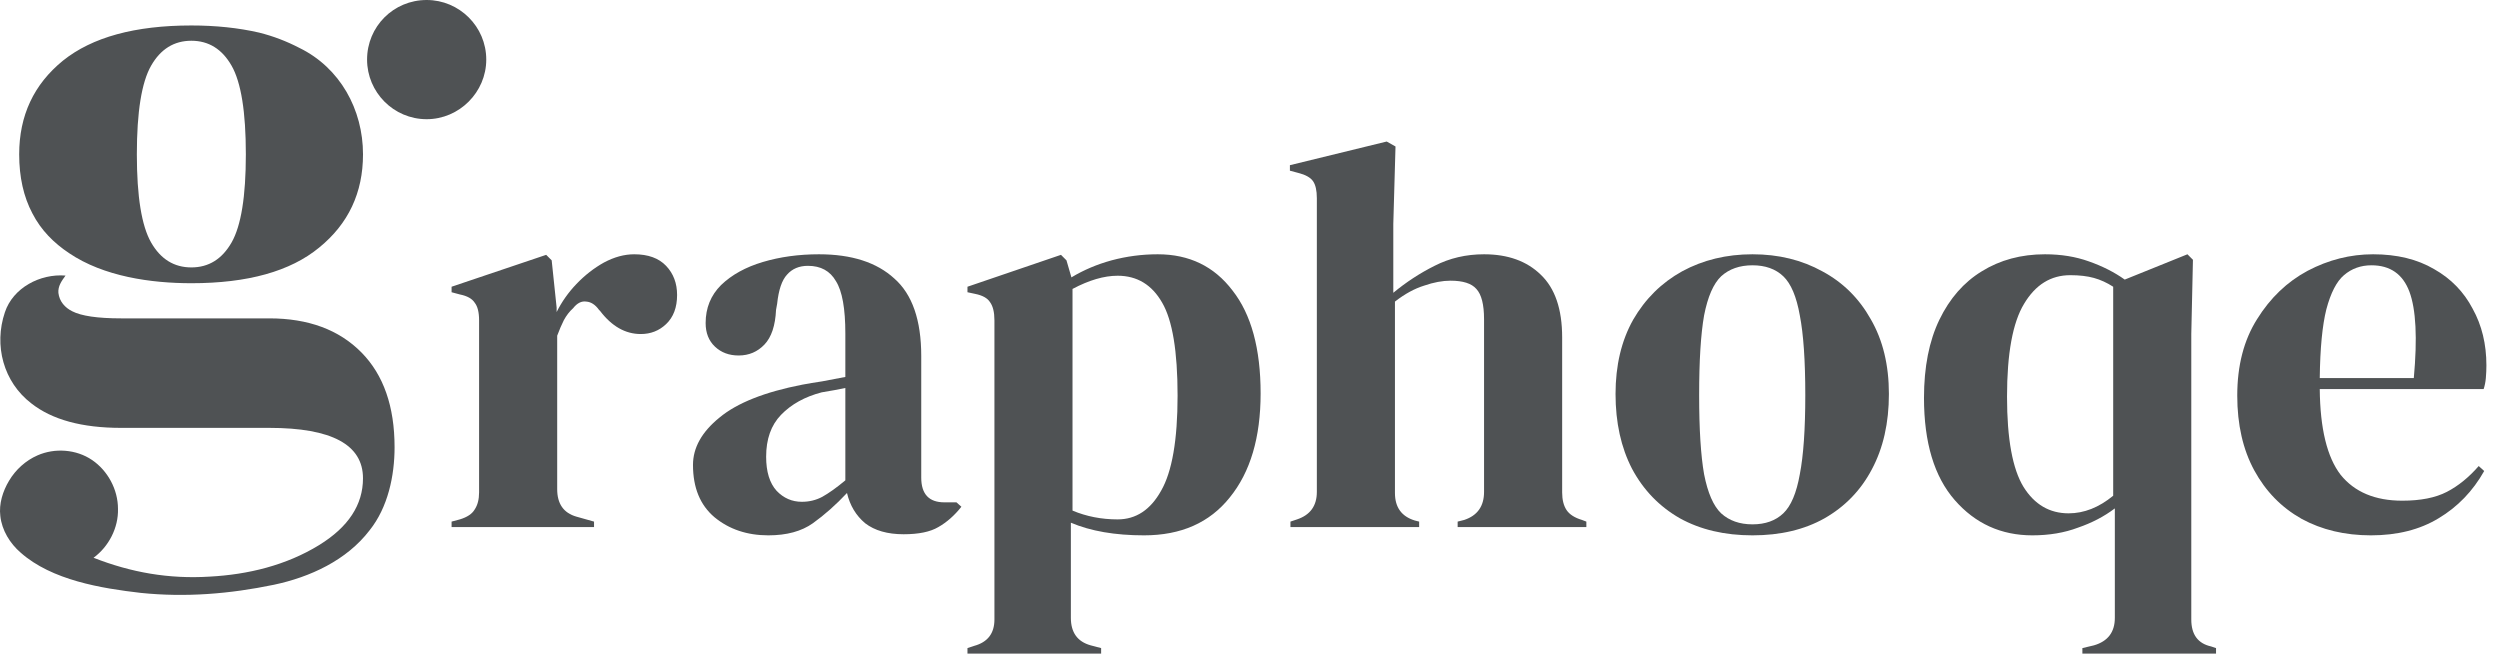
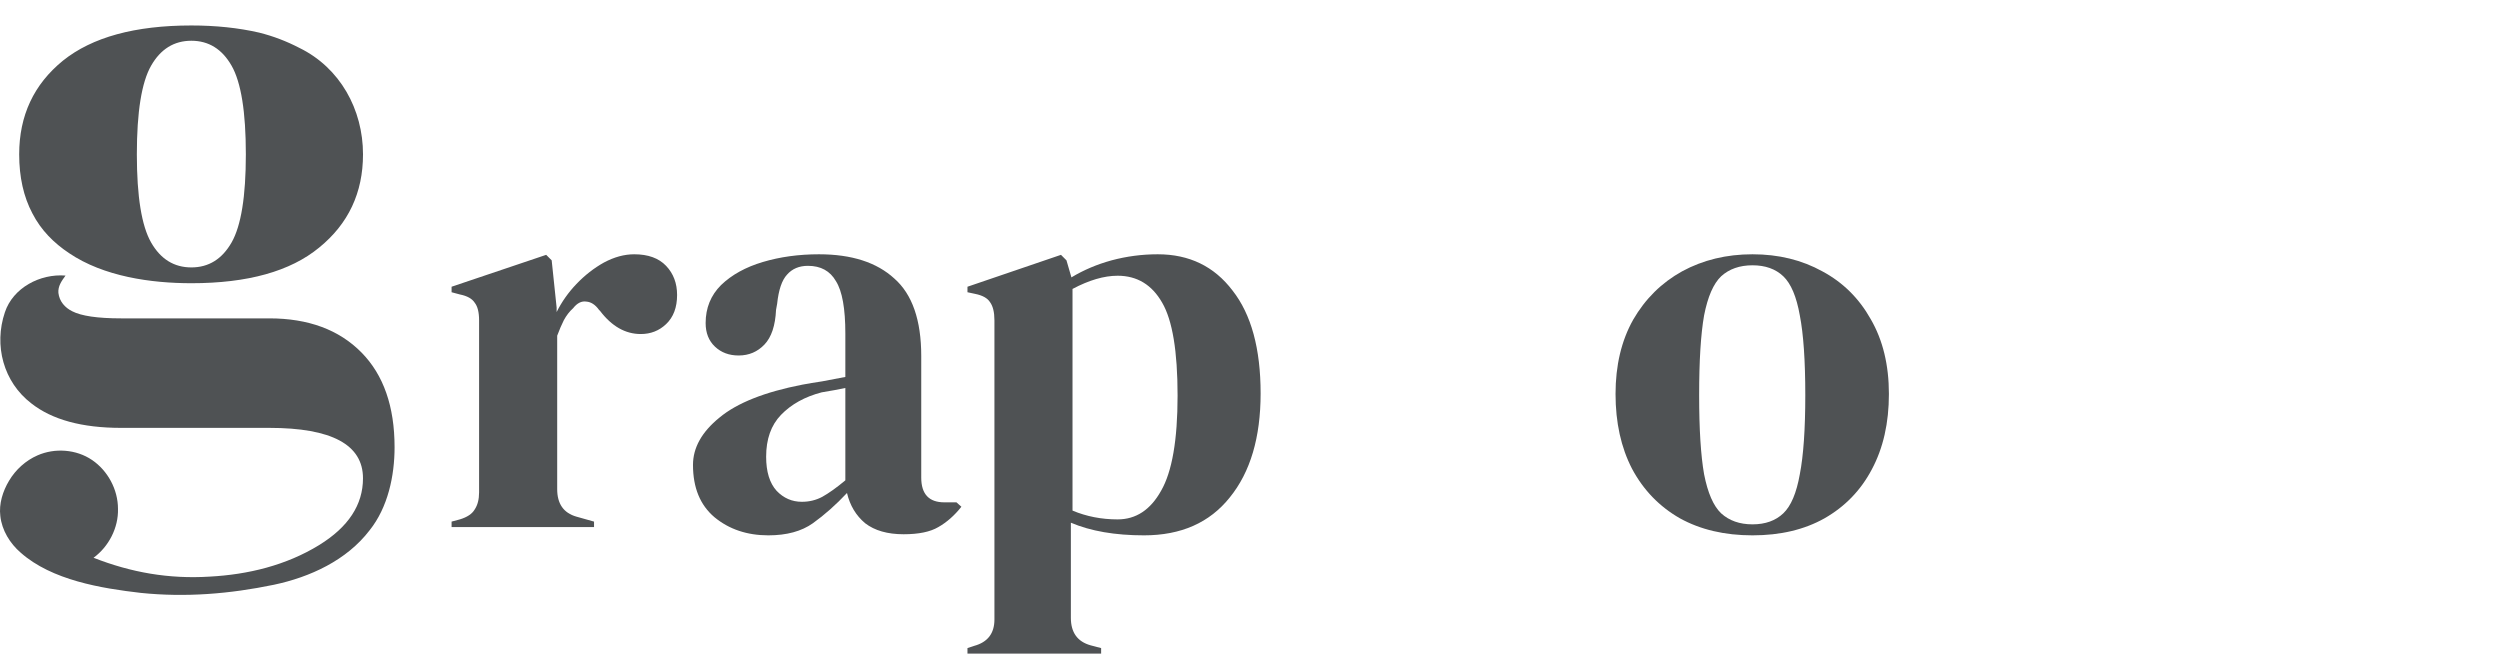
<svg xmlns="http://www.w3.org/2000/svg" width="153" height="40" viewBox="0 0 153 40" fill="none">
  <path d="M27.637 32.258V31.922L28.142 31.787C28.59 31.652 28.893 31.45 29.05 31.181C29.23 30.912 29.32 30.564 29.32 30.137V19.602C29.32 19.108 29.23 18.749 29.05 18.524C28.893 18.278 28.59 18.109 28.142 18.02L27.637 17.885V17.548L33.426 15.596L33.763 15.933L34.066 18.828V19.097C34.38 18.468 34.784 17.896 35.278 17.38C35.794 16.841 36.355 16.404 36.961 16.067C37.589 15.731 38.206 15.562 38.812 15.562C39.665 15.562 40.316 15.798 40.764 16.269C41.213 16.741 41.438 17.335 41.438 18.053C41.438 18.816 41.213 19.411 40.764 19.837C40.338 20.241 39.822 20.443 39.216 20.443C38.273 20.443 37.443 19.972 36.725 19.029L36.658 18.962C36.433 18.648 36.175 18.48 35.884 18.457C35.592 18.412 35.323 18.547 35.076 18.861C34.851 19.063 34.661 19.31 34.504 19.602C34.369 19.871 34.234 20.185 34.1 20.544V29.936C34.1 30.833 34.492 31.394 35.278 31.619L36.355 31.922V32.258H27.637Z" fill="#4F5254" />
  <path d="M47.023 32.763C45.721 32.763 44.621 32.393 43.724 31.652C42.849 30.912 42.411 29.846 42.411 28.454C42.411 27.4 42.95 26.435 44.027 25.56C45.104 24.662 46.798 23.989 49.109 23.54C49.469 23.473 49.873 23.405 50.321 23.338C50.77 23.248 51.241 23.159 51.735 23.069V20.41C51.735 18.884 51.544 17.818 51.163 17.212C50.804 16.583 50.232 16.269 49.446 16.269C48.908 16.269 48.481 16.449 48.167 16.808C47.853 17.145 47.651 17.739 47.561 18.592L47.494 18.962C47.449 19.927 47.213 20.634 46.787 21.083C46.361 21.532 45.833 21.756 45.205 21.756C44.621 21.756 44.139 21.576 43.758 21.217C43.376 20.858 43.185 20.376 43.185 19.77C43.185 18.85 43.499 18.076 44.128 17.447C44.779 16.819 45.631 16.348 46.686 16.034C47.741 15.72 48.885 15.562 50.119 15.562C52.117 15.562 53.654 16.056 54.731 17.044C55.83 18.008 56.38 19.59 56.38 21.79V29.229C56.38 30.238 56.852 30.743 57.794 30.743H58.535L58.837 31.013C58.411 31.551 57.94 31.966 57.424 32.258C56.93 32.55 56.223 32.696 55.303 32.696C54.316 32.696 53.53 32.471 52.947 32.022C52.386 31.551 52.016 30.934 51.836 30.171C51.163 30.889 50.467 31.506 49.749 32.022C49.053 32.516 48.145 32.763 47.023 32.763ZM49.076 30.71C49.525 30.71 49.94 30.609 50.321 30.407C50.725 30.182 51.197 29.846 51.735 29.397V23.742C51.511 23.787 51.286 23.832 51.062 23.877C50.837 23.922 50.579 23.966 50.288 24.011C49.255 24.28 48.425 24.741 47.797 25.391C47.191 26.02 46.888 26.872 46.888 27.95C46.888 28.87 47.101 29.565 47.528 30.037C47.954 30.485 48.47 30.71 49.076 30.71Z" fill="#4F5254" />
  <path d="M59.209 40V39.663L59.613 39.529C60.444 39.304 60.859 38.766 60.859 37.913V19.602C60.859 19.108 60.769 18.738 60.589 18.491C60.432 18.244 60.129 18.076 59.681 17.986L59.209 17.885V17.548L64.932 15.596L65.268 15.933L65.571 16.976C66.312 16.527 67.131 16.18 68.028 15.933C68.948 15.686 69.891 15.562 70.856 15.562C72.786 15.562 74.312 16.303 75.434 17.784C76.578 19.243 77.15 21.341 77.15 24.078C77.15 26.771 76.522 28.892 75.265 30.44C74.031 31.989 72.281 32.763 70.014 32.763C68.242 32.763 66.749 32.505 65.537 31.989V37.812C65.537 38.71 65.941 39.271 66.749 39.495L67.389 39.663V40H59.209ZM68.399 31.787C69.521 31.787 70.407 31.203 71.058 30.037C71.731 28.87 72.068 26.928 72.068 24.213C72.068 21.498 71.754 19.602 71.125 18.524C70.497 17.425 69.588 16.875 68.399 16.875C67.568 16.875 66.648 17.145 65.638 17.683V31.248C66.491 31.607 67.411 31.787 68.399 31.787Z" fill="#4F5254" />
-   <path d="M78.975 32.258V31.922L79.379 31.787C80.187 31.517 80.591 30.956 80.591 30.104V12.129C80.591 11.658 80.513 11.31 80.356 11.086C80.198 10.861 79.895 10.693 79.447 10.581L78.942 10.446V10.109L84.866 8.662L85.405 8.965L85.27 13.711V17.919C86.055 17.268 86.897 16.718 87.794 16.269C88.715 15.798 89.724 15.562 90.824 15.562C92.283 15.562 93.438 15.978 94.291 16.808C95.166 17.638 95.604 18.917 95.604 20.645V30.137C95.604 30.586 95.694 30.945 95.873 31.215C96.053 31.484 96.367 31.686 96.816 31.82L97.085 31.922V32.258H89.208V31.922L89.612 31.82C90.42 31.551 90.824 30.979 90.824 30.104V19.534C90.824 18.637 90.667 18.02 90.353 17.683C90.061 17.346 89.534 17.178 88.771 17.178C88.277 17.178 87.738 17.279 87.155 17.481C86.572 17.661 85.977 17.986 85.371 18.457V30.171C85.371 31.046 85.775 31.607 86.583 31.854L86.852 31.922V32.258H78.975Z" fill="#4F5254" />
  <path d="M107.253 32.763C105.547 32.763 104.066 32.415 102.81 31.72C101.553 31.001 100.577 29.992 99.881 28.69C99.208 27.389 98.871 25.863 98.871 24.112C98.871 22.362 99.231 20.847 99.949 19.568C100.689 18.289 101.688 17.302 102.944 16.606C104.223 15.91 105.66 15.562 107.253 15.562C108.846 15.562 110.271 15.91 111.528 16.606C112.785 17.279 113.772 18.255 114.49 19.534C115.231 20.814 115.601 22.339 115.601 24.112C115.601 25.885 115.253 27.422 114.557 28.724C113.884 30.003 112.919 31.001 111.662 31.72C110.428 32.415 108.958 32.763 107.253 32.763ZM107.253 32.09C108.038 32.09 108.667 31.865 109.138 31.416C109.609 30.968 109.946 30.171 110.148 29.027C110.372 27.882 110.484 26.267 110.484 24.18C110.484 22.07 110.372 20.443 110.148 19.299C109.946 18.154 109.609 17.358 109.138 16.909C108.667 16.46 108.038 16.236 107.253 16.236C106.468 16.236 105.828 16.46 105.334 16.909C104.863 17.358 104.515 18.154 104.291 19.299C104.089 20.443 103.988 22.07 103.988 24.18C103.988 26.267 104.089 27.882 104.291 29.027C104.515 30.171 104.863 30.968 105.334 31.416C105.828 31.865 106.468 32.09 107.253 32.09Z" fill="#4F5254" />
-   <path d="M127.442 40V39.663L128.149 39.495C129.002 39.248 129.428 38.687 129.428 37.812V31.114C128.777 31.607 128.025 32 127.173 32.292C126.342 32.606 125.411 32.763 124.379 32.763C122.471 32.763 120.889 32.045 119.633 30.609C118.376 29.172 117.748 27.086 117.748 24.348C117.748 22.463 118.062 20.87 118.69 19.568C119.319 18.267 120.182 17.279 121.282 16.606C122.404 15.91 123.694 15.562 125.153 15.562C126.14 15.562 127.038 15.708 127.846 16C128.676 16.292 129.405 16.662 130.034 17.111L133.871 15.562L134.208 15.899L134.107 20.443V37.913C134.107 38.833 134.511 39.383 135.319 39.562L135.621 39.663V40H127.442ZM126.6 31.416C127.543 31.416 128.452 31.058 129.327 30.339V17.548C128.945 17.302 128.553 17.122 128.149 17.01C127.745 16.898 127.262 16.841 126.701 16.841C125.512 16.841 124.57 17.425 123.874 18.592C123.178 19.736 122.83 21.633 122.83 24.28C122.83 26.861 123.167 28.701 123.84 29.801C124.513 30.878 125.434 31.416 126.6 31.416Z" fill="#4F5254" />
-   <path d="M145.234 15.562C146.693 15.562 147.938 15.865 148.97 16.471C150.003 17.055 150.788 17.863 151.327 18.895C151.888 19.905 152.168 21.06 152.168 22.362C152.168 22.609 152.157 22.867 152.134 23.136C152.112 23.383 152.067 23.607 152 23.809H141.969C141.991 26.233 142.418 27.983 143.248 29.06C144.101 30.115 145.357 30.642 147.018 30.642C148.14 30.642 149.049 30.463 149.744 30.104C150.44 29.745 151.091 29.217 151.697 28.522L152.033 28.825C151.338 30.059 150.406 31.024 149.24 31.72C148.095 32.415 146.715 32.763 145.099 32.763C143.506 32.763 142.092 32.426 140.858 31.753C139.624 31.058 138.659 30.07 137.963 28.791C137.268 27.512 136.92 25.986 136.92 24.213C136.92 22.373 137.324 20.814 138.132 19.534C138.939 18.233 139.972 17.245 141.228 16.572C142.507 15.899 143.843 15.562 145.234 15.562ZM145.133 16.236C144.482 16.236 143.921 16.438 143.45 16.841C143.001 17.223 142.642 17.919 142.373 18.928C142.126 19.916 141.991 21.318 141.969 23.136H147.725C147.949 20.69 147.859 18.928 147.456 17.851C147.052 16.774 146.277 16.236 145.133 16.236Z" fill="#4F5254" />
  <path fill-rule="evenodd" clip-rule="evenodd" d="M1.984 13.062C1.444 12.043 1.174 10.838 1.174 9.446C1.174 7.076 2.067 5.164 3.855 3.71C5.642 2.276 8.261 1.559 11.711 1.559C13.207 1.559 14.589 1.704 15.857 1.995C16.73 2.213 17.54 2.525 18.319 2.93C20.813 4.146 22.216 6.702 22.216 9.446C22.216 11.794 21.322 13.696 19.535 15.15C17.769 16.605 15.16 17.333 11.711 17.333C9.248 17.333 6.349 16.927 4.229 15.493C3.294 14.87 2.514 14.091 1.984 13.062ZM8.375 9.446C8.375 12.023 8.666 13.82 9.248 14.839C9.83 15.857 10.651 16.366 11.711 16.366C12.771 16.366 13.591 15.857 14.173 14.839C14.755 13.82 15.046 12.023 15.046 9.446C15.046 6.848 14.755 5.04 14.173 4.021C13.591 3.003 12.771 2.494 11.711 2.494C10.651 2.494 9.83 3.003 9.248 4.021C8.666 5.04 8.375 6.848 8.375 9.446Z" fill="#4F5254" />
  <path d="M22.122 21.572C20.75 20.18 18.869 19.484 16.48 19.484H7.408C5.974 19.484 4.976 19.338 4.415 19.047C3.979 18.829 3.636 18.455 3.574 17.925C3.542 17.52 3.761 17.208 4.01 16.865C2.451 16.74 0.799 17.613 0.3 19.11C-0.386 21.136 0.207 23.38 1.921 24.69C3.189 25.687 5.018 26.186 7.408 26.186H16.48C20.303 26.186 22.215 27.215 22.215 29.272C22.215 30.893 21.322 32.254 19.535 33.356C17.508 34.603 15.17 35.164 12.832 35.289C10.338 35.444 8.031 35.039 5.725 34.135C6.66 33.449 7.252 32.296 7.221 31.143C7.221 29.958 6.597 28.805 5.631 28.15C4.665 27.495 3.355 27.402 2.295 27.869C1.578 28.181 0.955 28.742 0.55 29.428C0.176 30.052 -0.074 30.831 0.02 31.579C0.113 32.452 0.612 33.262 1.267 33.824C3.168 35.507 6.192 36.006 8.624 36.286C11.367 36.567 14.048 36.349 16.76 35.788C18.973 35.32 21.218 34.291 22.621 32.452C23.743 31.049 24.148 29.116 24.148 27.371C24.148 24.877 23.473 22.944 22.122 21.572Z" fill="#4F5254" />
-   <path d="M29.759 3.647C29.759 5.642 28.107 7.295 26.112 7.295C24.086 7.295 22.465 5.642 22.465 3.647C22.465 1.621 24.086 0 26.112 0C28.107 0 29.759 1.621 29.759 3.647Z" fill="#4F5254" />
</svg>